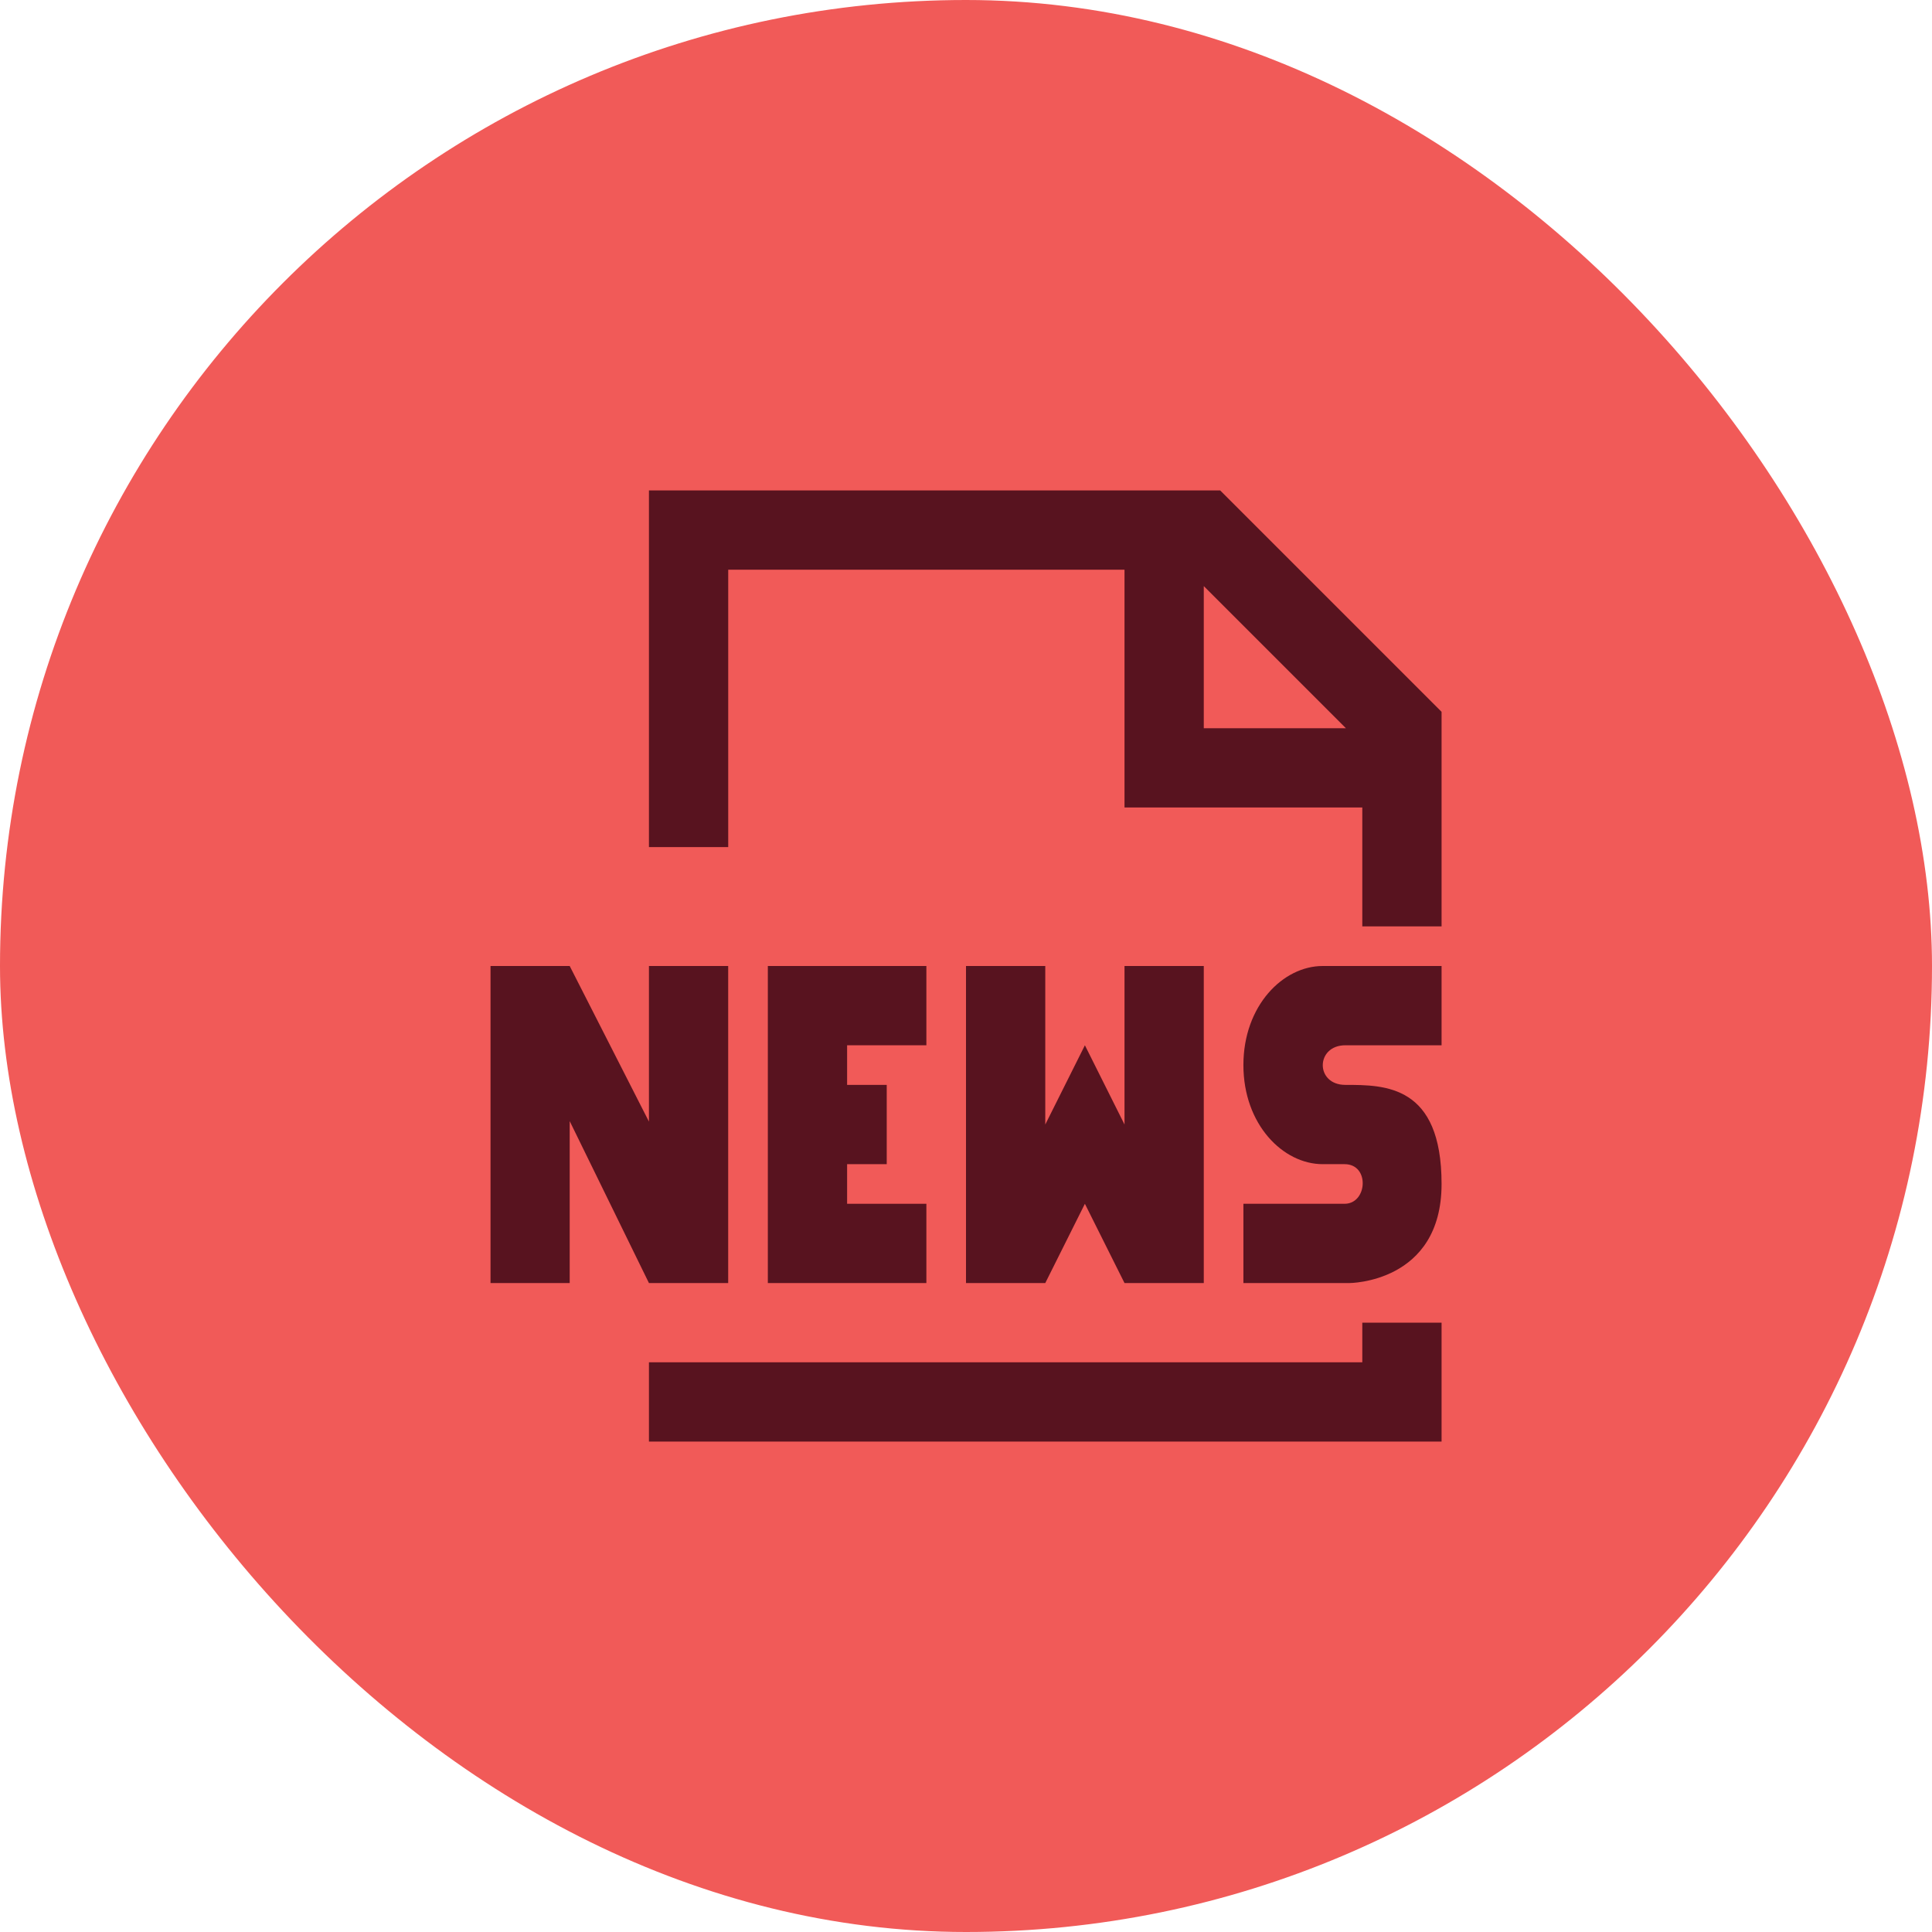
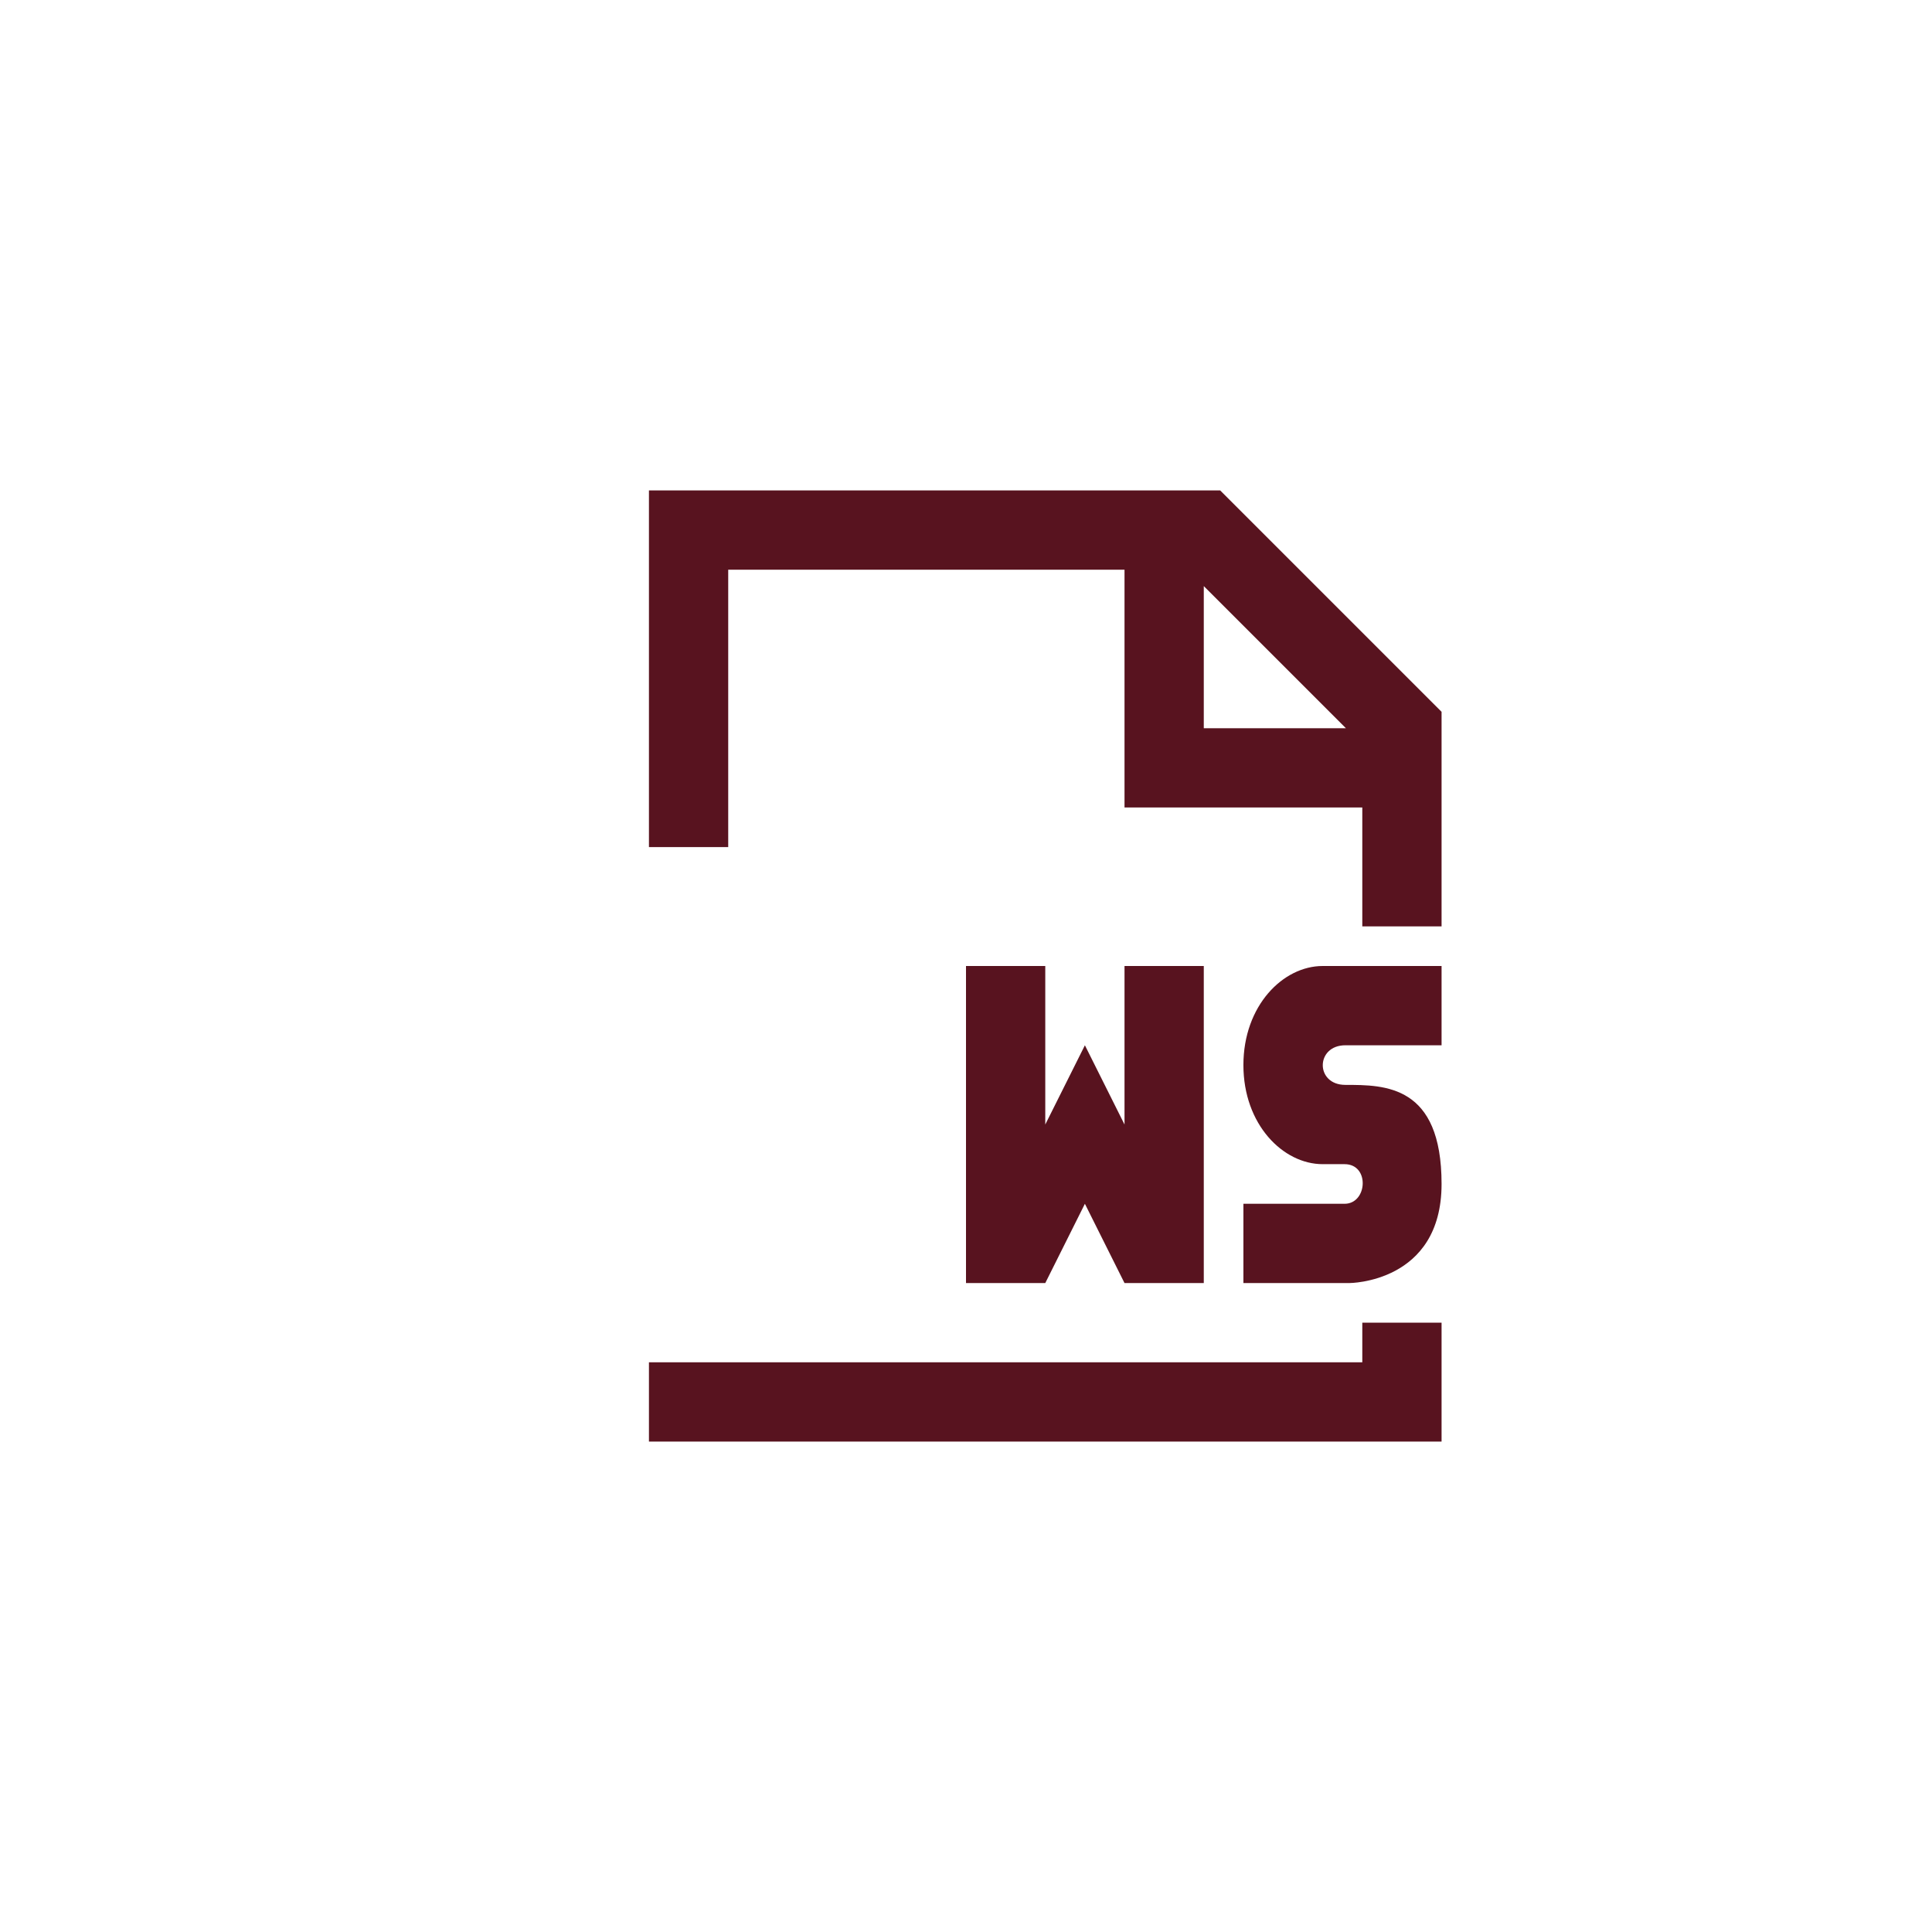
<svg xmlns="http://www.w3.org/2000/svg" width="65" height="65" viewBox="0 0 65 65" fill="none">
-   <rect width="65" height="65" rx="32.5" fill="#F15A58" />
  <g clip-path="url(#clip0_379_701)">
    <path d="M45.833 45.833H21.833V48.5H48.5V44.5H45.833V45.833Z" fill="#58131F" />
    <path d="M41.052 16.5H21.833V28.5H24.5V19.167H37.833V27.167H45.833V31.167H48.5V23.948L41.052 16.5ZM40.5 24.5V19.719L45.281 24.5H40.5Z" fill="#58131F" />
-     <path d="M24.499 43.167V32.5H21.833V37.735L19.167 32.5H16.503V43.167H19.167V37.719L21.833 43.167H24.499Z" fill="#58131F" />
    <path d="M32.5 32.5V43.167H35.167L36.5 40.5L37.833 43.167H40.5V32.5H37.833V37.833L36.5 35.167L35.167 37.833V32.5H32.5Z" fill="#58131F" />
-     <path d="M31.167 35.167V32.5H28.5H27.167H25.833V43.167H27.167H28.5H31.167V40.5H28.5V39.167H29.833V36.5H28.5V35.167H31.167Z" fill="#58131F" />
    <path d="M44.5 32.5C43.167 32.5 41.833 33.833 41.833 35.833C41.833 37.833 43.167 39.167 44.5 39.167H45.237C46.093 39.167 46.007 40.5 45.237 40.5H41.833V43.167H45.397C45.397 43.167 48.5 43.167 48.5 39.833C48.5 36.5 46.597 36.5 45.264 36.5C44.243 36.5 44.257 35.167 45.264 35.167H48.5V32.5H45.833H44.5Z" fill="#58131F" />
  </g>
  <defs>
    <clipPath id="clip0_379_701">
      <rect width="32" height="32" fill="white" transform="translate(16.5 16.5)" />
    </clipPath>
  </defs>
</svg>